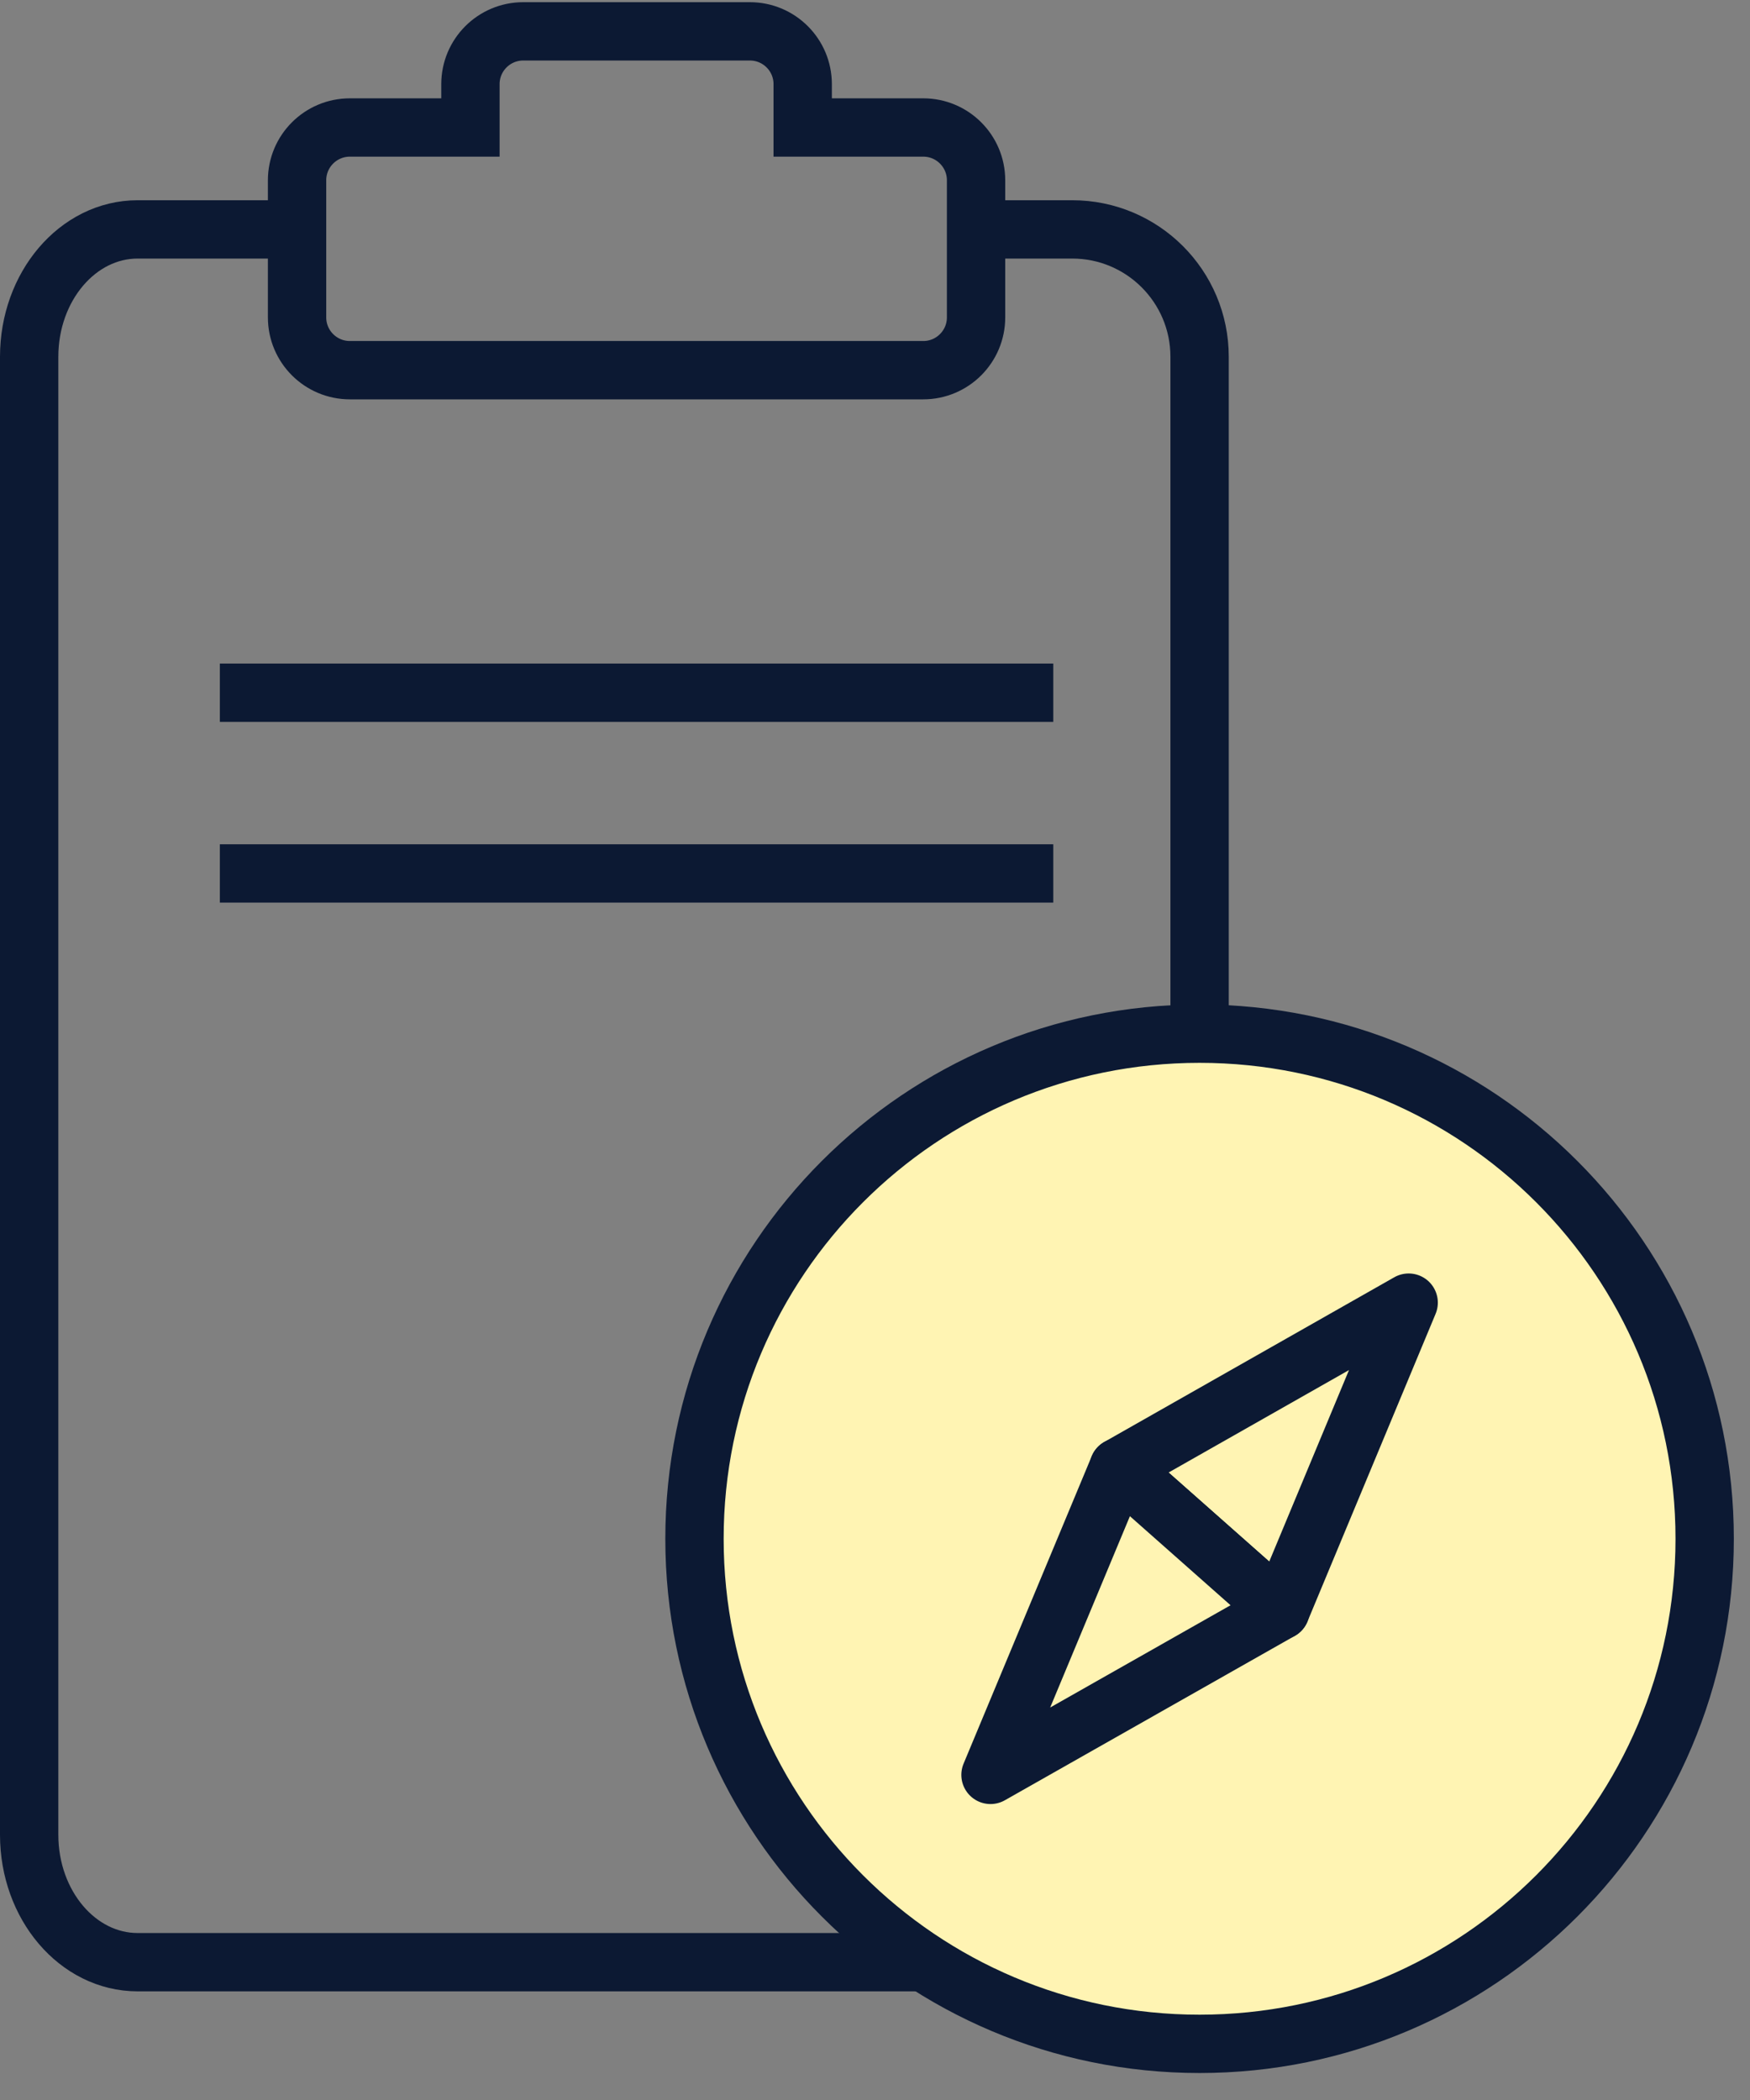
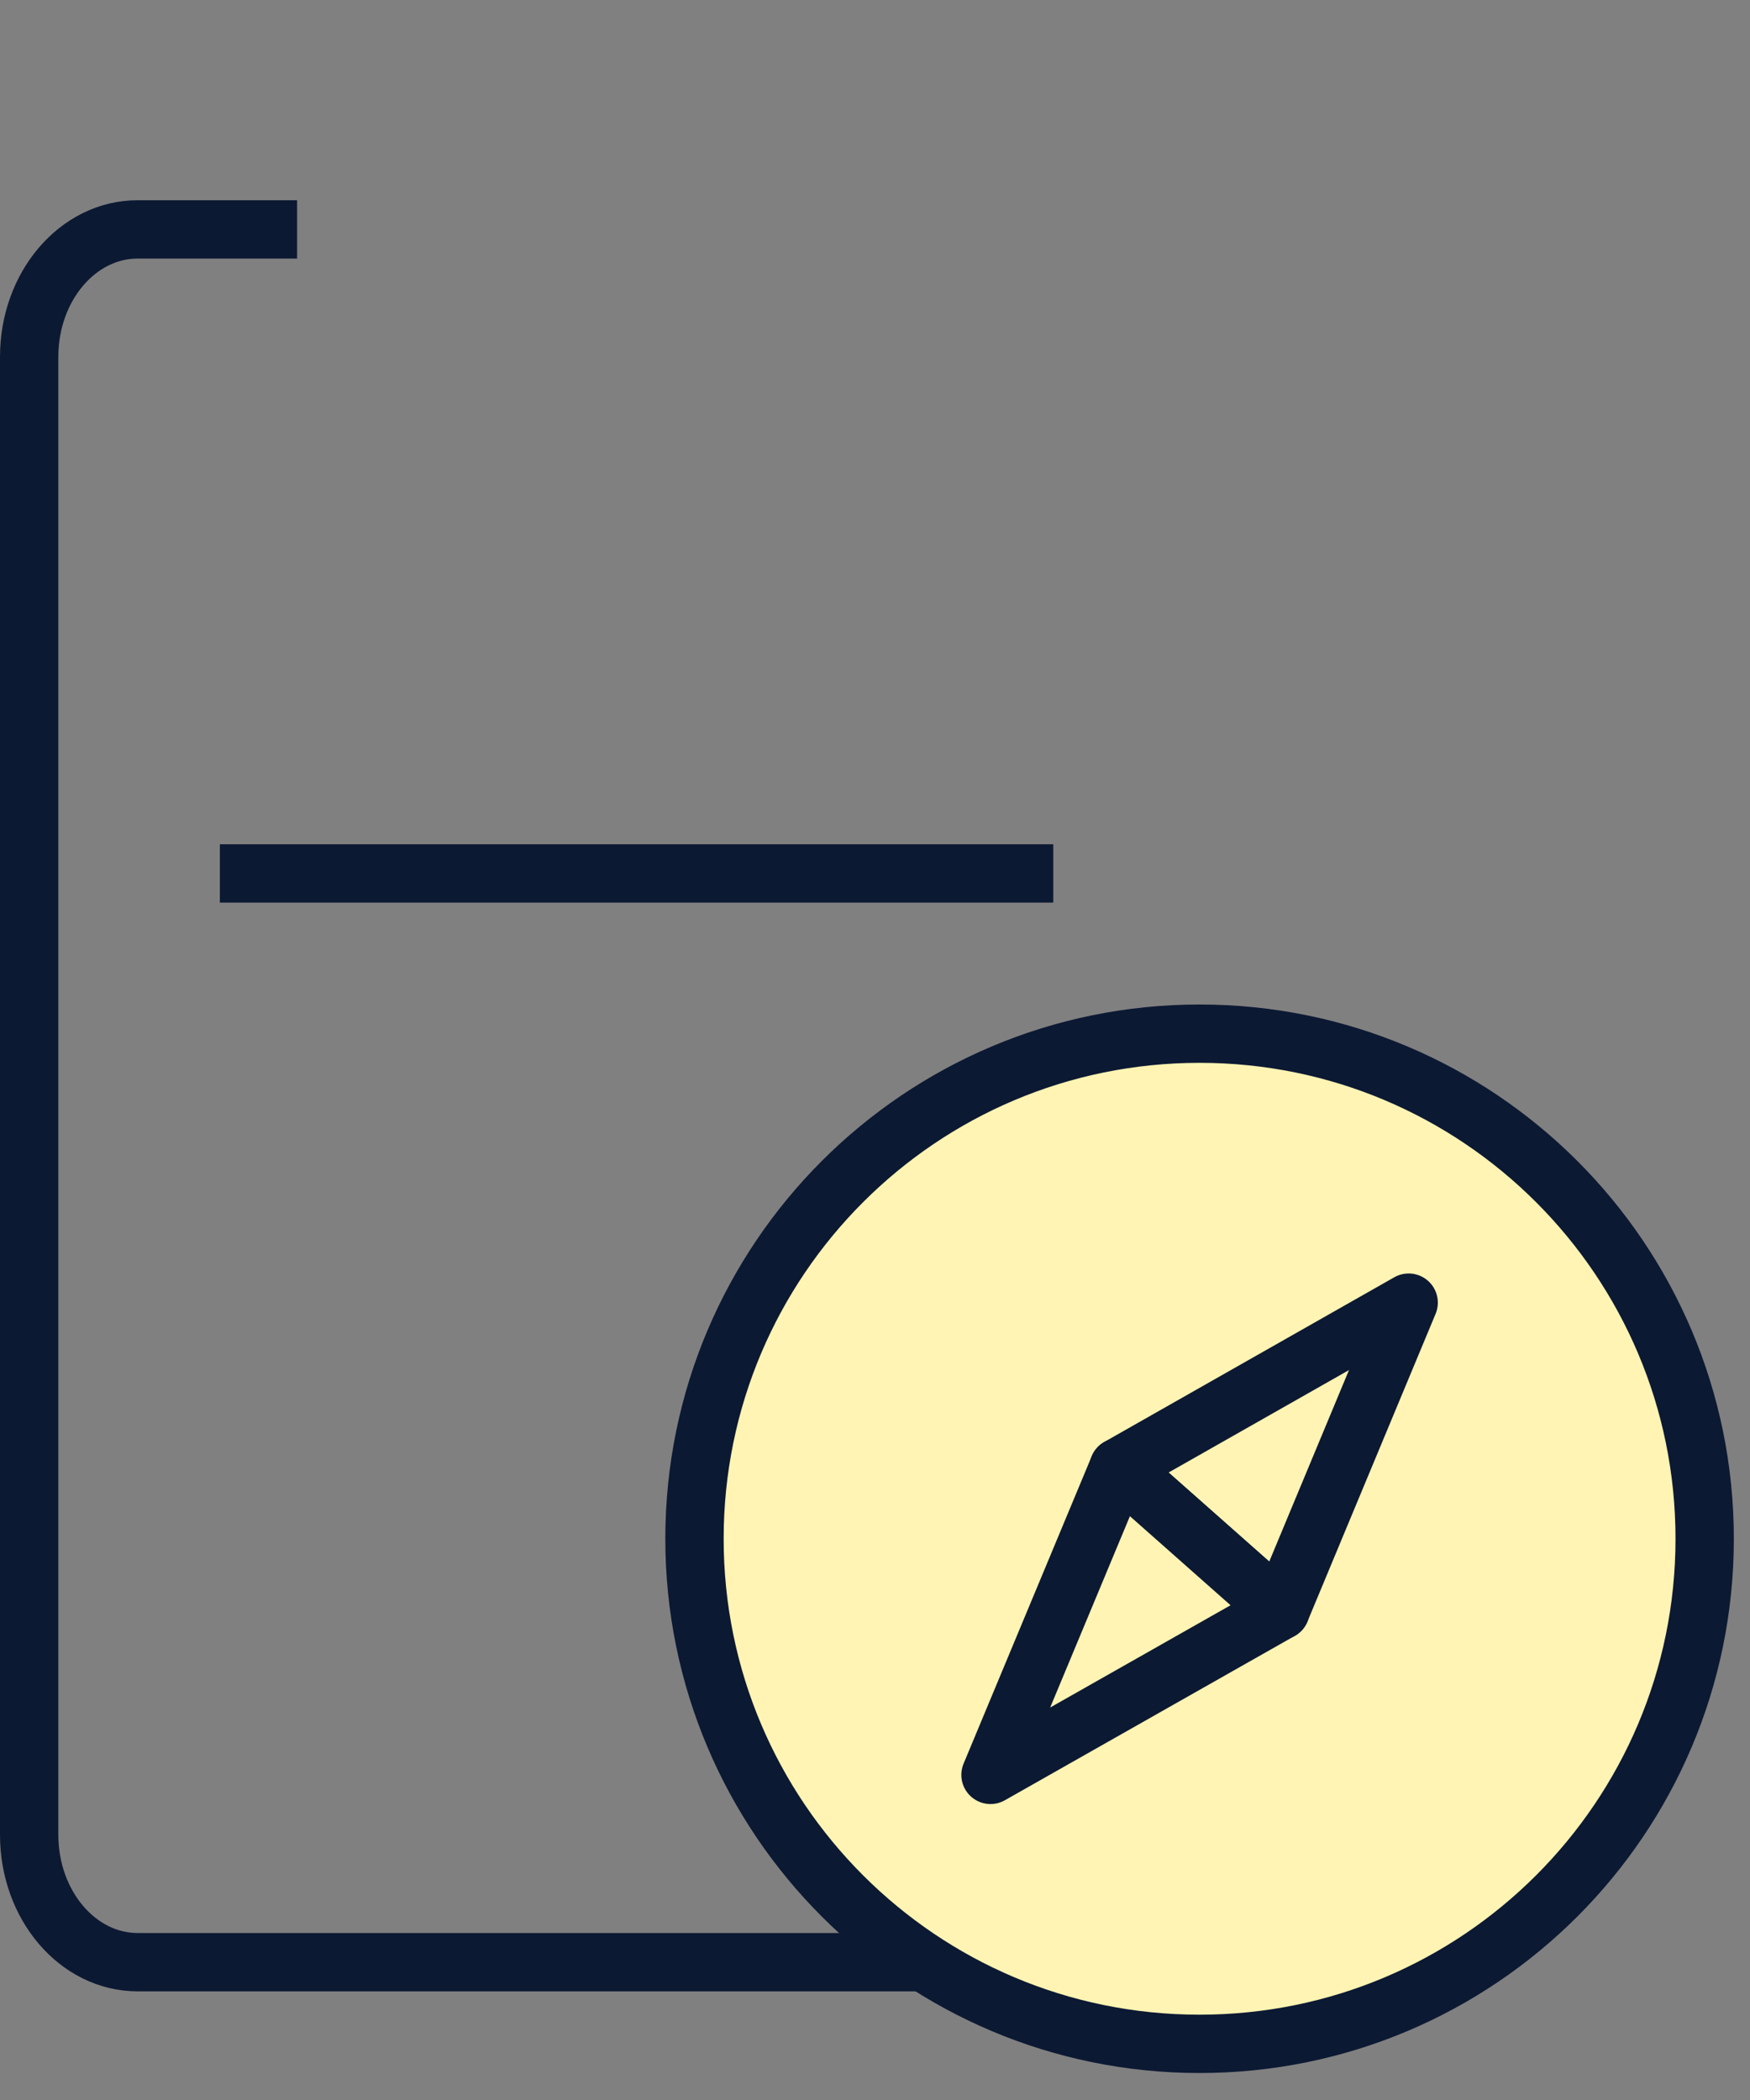
<svg xmlns="http://www.w3.org/2000/svg" width="60" height="72" viewBox="0 0 60 72" fill="none">
  <rect x="0" y="0" width="60" height="72" fill="#808080" stroke="none" />
  <path d="M31.673 67.275H4.719C2.666 67.275 1 65.32 1 62.907V12.233C1 9.82 2.666 7.865 4.719 7.865H10.186" stroke="#0C1933" stroke-width="2" stroke-miterlimit="10" />
-   <path d="M33.465 7.865H36.761C39.174 7.865 41.129 9.82 41.129 12.233V35.44" stroke="#0C1933" stroke-width="2" stroke-miterlimit="10" />
-   <path d="M7.538 23.751H36.112" stroke="#0C1933" stroke-width="2" stroke-miterlimit="10" />
  <path d="M7.538 29.947H36.112" stroke="#0C1933" stroke-width="2" stroke-miterlimit="10" />
-   <path d="M31.655 4.371H27.521V2.885C27.521 1.886 26.711 1.075 25.711 1.075H17.939C16.94 1.075 16.129 1.886 16.129 2.885V4.371H11.996C10.996 4.371 10.185 5.182 10.185 6.181V10.882C10.185 11.882 10.996 12.692 11.996 12.692H31.655C32.654 12.692 33.465 11.882 33.465 10.882V6.181C33.465 5.182 32.654 4.371 31.655 4.371Z" stroke="#0C1933" stroke-width="2" stroke-miterlimit="10" />
  <path d="M41.128 70.075C50.693 70.075 58.446 62.322 58.446 52.758C58.446 43.193 50.693 35.44 41.128 35.44C31.564 35.44 23.811 43.193 23.811 52.758C23.811 62.322 31.564 70.075 41.128 70.075Z" fill="#FFF4B3" stroke="#0C1933" stroke-width="2" stroke-linejoin="round" />
  <path d="M48.297 44.662L38.355 50.308L43.902 55.216L48.297 44.662Z" fill="#FFF4B3" stroke="#0C1933" stroke-width="2" stroke-linejoin="round" />
  <path d="M33.96 60.853L43.902 55.216L38.355 50.308L33.96 60.853Z" fill="#FFF4B3" stroke="#0C1933" stroke-width="2" stroke-linejoin="round" />
</svg>